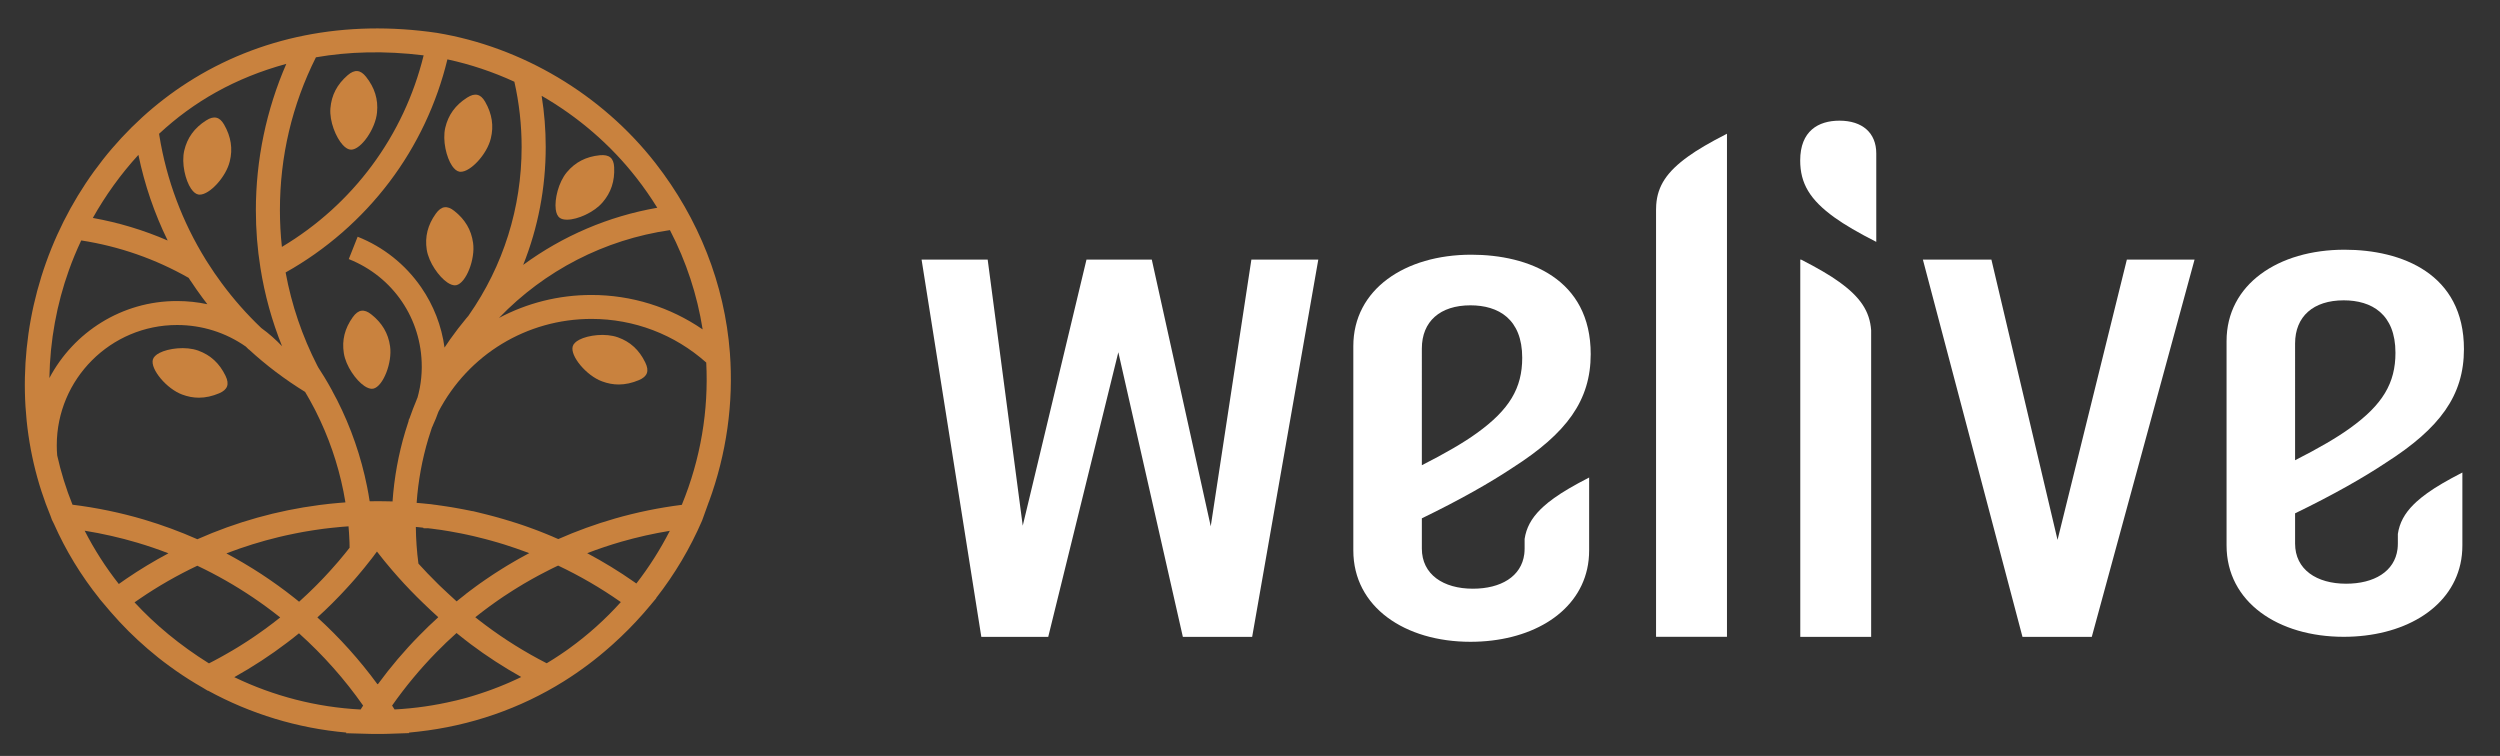
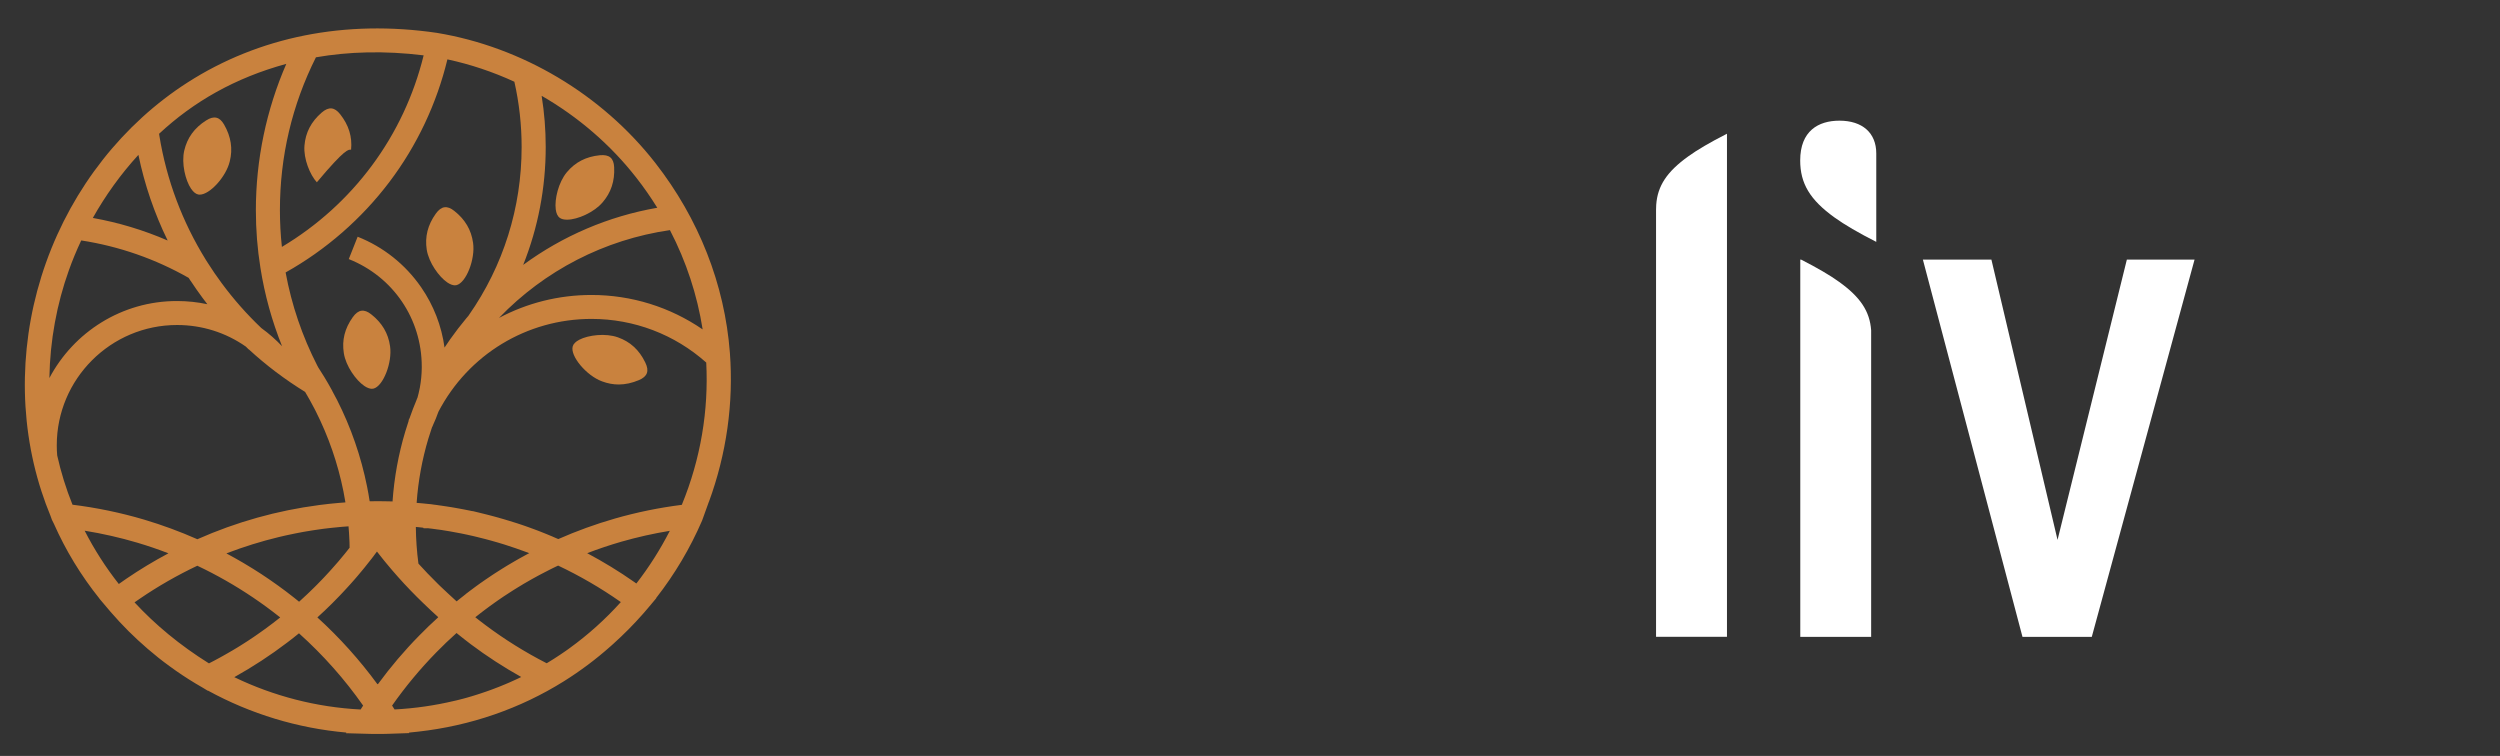
<svg xmlns="http://www.w3.org/2000/svg" version="1.1" id="Layer_1" x="0px" y="0px" viewBox="0 0 605.99 183.24" style="enable-background:new 0 0 605.99 183.24;" xml:space="preserve">
  <rect x="0" y="0" width="605.99" height="183.24" fill="#333333" stroke="none" />
  <style type="text/css">
	.st0{fill:#FFFFFF;}
	.st1{fill:#C9823E;}
</style>
  <g>
-     <path class="st0" d="M239.41,62.93l8.5,64.5l15.45-64.5h15.83l14.29,64.65l9.85-64.65h16.22l-16.03,91.44h-16.8l-15.64-68.99   l-16.99,68.99h-16.22l-14.48-91.44H239.41z" />
-     <path class="st0" d="M374.05,122.86l-0.66,0.63c-2.23,2.22-3.43,4.48-3.83,7.15v2.33c0,0.46-0.03,0.9-0.08,1.33   c-0.69,5.44-5.67,8.4-12.47,8.4c-7.14,0-12.36-3.44-12.36-9.73v-7.33c9.27-4.49,16.61-8.68,22.01-12.27   c13.13-8.38,18.92-16.31,18.92-27.54c0-18.26-15.06-24.09-28.96-24.09c-16.03,0-28.58,8.38-28.58,22.15v49.53   c0,13.77,12.55,22.15,28.39,22.15c14.2,0,25.82-6.58,28.29-17.65c0.32-1.42,0.48-2.93,0.48-4.5v-17.67   c-3.56,1.82-6.5,3.54-8.49,4.98C375.71,121.44,374.82,122.15,374.05,122.86z M344.65,84.48c0-6.58,4.44-10.47,11.78-10.47   c6.76,0,12.55,3.29,12.55,12.72c0,7.33-3.09,12.57-11.01,18.26c-3.09,2.25-7.72,4.94-13.32,7.78V84.48z" />
-     <path class="st0" d="M585.72,121.65l-0.66,0.63c-2.23,2.22-3.43,4.48-3.83,7.15v2.33c0,0.46-0.03,0.9-0.08,1.33   c-0.69,5.44-5.67,8.4-12.47,8.4c-7.14,0-12.36-3.44-12.36-9.73v-7.33c9.27-4.49,16.61-8.68,22.01-12.27   c13.13-8.38,18.92-16.31,18.92-27.54c0-18.26-15.06-24.09-28.96-24.09c-16.03,0-28.58,8.38-28.58,22.15v49.53   c0,13.77,12.55,22.15,28.39,22.15c14.2,0,25.82-6.58,28.29-17.65c0.32-1.42,0.48-2.93,0.48-4.5v-17.67   c-3.56,1.82-6.5,3.54-8.49,4.98C587.38,120.23,586.5,120.94,585.72,121.65z M556.32,83.27c0-6.58,4.44-10.47,11.78-10.47   c6.76,0,12.55,3.29,12.55,12.72c0,7.33-3.09,12.57-11.01,18.26c-3.09,2.25-7.72,4.94-13.32,7.78V83.27z" />
    <path class="st0" d="M436.36,38.89c0,5.56,2.34,9.53,8.34,13.84c2.34,1.7,5.86,3.75,10.1,5.9V37.19c0-4.99-3.37-7.94-8.93-7.94   C440.75,29.25,436.36,31.75,436.36,38.89z" />
    <path class="st0" d="M418.43,32.51c-3.87,1.97-7.07,3.84-9.21,5.4c-5.17,3.71-7.44,7.15-7.76,11.74c-0.03,0.39-0.04,0.79-0.04,1.19   v103.52h17.19V32.42C418.55,32.45,418.49,32.48,418.43,32.51z" />
    <path class="st0" d="M445.8,68.33c-2.14-1.56-5.35-3.43-9.21-5.4h-0.21v91.44h17.18v-74.3C453.23,75.48,450.97,72.04,445.8,68.33z" />
    <path class="st0" d="M482.71,62.93l16.03,67.94l16.8-67.94h16.41l-24.91,91.44h-16.8l-24.14-91.44H482.71z" />
  </g>
  <g>
    <g>
-       <path class="st1" d="M111.39,41.62c0.09,0.01,0.19,0.02,0.29,0.02c2.43,0,6.38-4.3,7.28-8.05c0.77-3.05,0.32-5.96-1.35-8.9    c-0.55-0.96-1.16-1.52-1.87-1.69c-0.72-0.18-1.55,0.04-2.53,0.67c-2.84,1.81-4.56,4.2-5.28,7.29c-0.72,3.12,0.29,7.23,1.65,9.24    C110.15,41.03,110.77,41.52,111.39,41.62z" />
      <path class="st1" d="M48.12,47.16c0.09,0.01,0.19,0.02,0.29,0.02c2.43,0,6.38-4.3,7.28-8.05c0.77-3.05,0.32-5.96-1.35-8.9    c-0.55-0.96-1.16-1.52-1.87-1.69c-0.72-0.18-1.55,0.04-2.53,0.67c-2.84,1.81-4.56,4.2-5.28,7.29c-0.72,3.12,0.29,7.23,1.65,9.24    C46.88,46.57,47.5,47.06,48.12,47.16z" />
      <path class="st1" d="M108.43,68.47c0.67,0.45,1.3,0.69,1.83,0.69c0.13,0,0.25-0.01,0.37-0.04c2.35-0.54,4.62-6.3,4.04-10.26    c-0.43-3.12-1.92-5.66-4.57-7.75c-0.87-0.69-1.64-0.97-2.37-0.87c-0.73,0.1-1.42,0.61-2.1,1.56c-1.96,2.74-2.67,5.59-2.19,8.73    C103.95,63.68,106.42,67.11,108.43,68.47z" />
      <path class="st1" d="M83.34,85.59c0.49,3.17,2.96,6.6,4.97,7.96c0.67,0.45,1.3,0.69,1.83,0.69c0.13,0,0.25-0.01,0.37-0.04    c2.35-0.54,4.62-6.3,4.04-10.26c-0.43-3.12-1.92-5.66-4.57-7.75c-0.87-0.69-1.64-0.97-2.37-0.87c-0.73,0.1-1.42,0.61-2.1,1.56    C83.57,79.6,82.85,82.45,83.34,85.59z" />
-       <path class="st1" d="M85.09,36.28c0,0,0.01,0,0.01,0c2.42,0,5.94-5.07,6.29-9.05c0.31-3.13-0.56-5.95-2.65-8.6    c-0.69-0.87-1.37-1.33-2.1-1.4c-0.74-0.07-1.52,0.27-2.4,1.03c-2.54,2.21-3.89,4.82-4.15,7.99c-0.26,3.2,1.36,7.1,3,8.89    C83.77,35.88,84.46,36.27,85.09,36.28z" />
+       <path class="st1" d="M85.09,36.28c0,0,0.01,0,0.01,0c0.31-3.13-0.56-5.95-2.65-8.6    c-0.69-0.87-1.37-1.33-2.1-1.4c-0.74-0.07-1.52,0.27-2.4,1.03c-2.54,2.21-3.89,4.82-4.15,7.99c-0.26,3.2,1.36,7.1,3,8.89    C83.77,35.88,84.46,36.27,85.09,36.28z" />
      <path class="st1" d="M135.67,52.8c0.43,0.31,1.04,0.45,1.77,0.45c2.59,0,6.58-1.8,8.61-4.18c2.06-2.38,2.99-5.17,2.82-8.54    c-0.05-1.11-0.35-1.88-0.9-2.35c-0.56-0.48-1.4-0.66-2.56-0.55c-3.35,0.33-5.97,1.68-8,4.11c-2.06,2.46-3.01,6.58-2.7,8.99    C134.83,51.71,135.16,52.43,135.67,52.8z" />
      <path class="st1" d="M149.81,81.78c-3.02-1.09-7.21-0.56-9.37,0.56c-0.89,0.46-1.46,1.02-1.62,1.63    c-0.65,2.33,3.32,7.07,7.08,8.46c1.35,0.51,2.7,0.77,4.07,0.77c1.61,0,3.24-0.36,4.92-1.07c1.02-0.43,1.64-0.98,1.9-1.66    c0.26-0.69,0.14-1.54-0.37-2.59C154.96,84.85,152.8,82.85,149.81,81.78z" />
-       <path class="st1" d="M44.14,95.63c1.35,0.51,2.7,0.77,4.07,0.77c1.61,0,3.24-0.36,4.92-1.07c1.02-0.43,1.64-0.98,1.9-1.66    c0.26-0.69,0.14-1.54-0.37-2.59c-1.47-3.03-3.63-5.02-6.62-6.1c-3.02-1.09-7.21-0.55-9.37,0.56c-0.89,0.46-1.46,1.02-1.62,1.63    C36.42,89.5,40.39,94.24,44.14,95.63z" />
      <path class="st1" d="M176.92,85.49c-1.26-16.56-7.52-32.48-18.1-46.03c-12.97-16.59-32.26-28.07-52.9-31.49l-0.06-0.01    C83.68,4.72,62.8,8.88,45.47,19.99C29.82,30.01,17.65,45.5,11.18,63.59c-6.47,18.1-6.87,37.81-1.13,55.5    c0.66,2.04,1.4,4.04,2.21,6l0.33,0.92l0.48,0.96c2.86,6.46,6.55,12.52,11.01,18.09l-0.01,0.01l0.4,0.48    c0.75,0.92,1.52,1.83,2.31,2.73c1.41,1.63,2.87,3.2,4.38,4.71c1.49,1.48,3.03,2.9,4.62,4.27c1.7,1.47,3.46,2.87,5.28,4.19    c0.4,0.29,0.8,0.58,1.2,0.86c0.14,0.1,0.29,0.21,0.43,0.31c2.04,1.42,4.15,2.76,6.33,4l1.36,0.82l0.05-0.03    c10.31,5.65,21.79,9.13,33.53,10.16l-0.07,0.12h0l-0.02,0.04l5.03,0.14c0.39,0.01,0.78,0.02,1.19,0.03c0.03,0,0.05,0,0.08,0    c0.08,0,0.16,0,0.24,0c0.37,0,0.74,0.01,1.13,0.01c0.24,0,0.47,0,0.7,0c0.02,0,0.03,0,0.05,0c0.21,0,0.42,0,0.62-0.01    c0.01,0,0.02,0,0.03,0c0.43-0.01,0.84-0.02,1.24-0.03c0.01,0,0.03,0,0.04,0l4.97-0.17l-0.07-0.12c0.74-0.07,1.49-0.14,2.23-0.23    c12.68-1.42,24.73-5.57,35.38-12.24c3.99-2.5,7.75-5.32,11.26-8.44c0.02-0.02,0.04-0.03,0.06-0.05c0.2-0.18,0.39-0.35,0.59-0.53    c2.55-2.29,4.97-4.73,7.25-7.32c0.41-0.47,0.82-0.94,1.22-1.42l1.98-2.36l-0.04-0.03c4.5-5.76,8.24-12.06,11.14-18.78l1.64-4.55    l0.02-0.01C176.09,110.04,177.85,97.71,176.92,85.49z M170.32,79.85c-7.89-5.42-17.24-8.35-26.96-8.35    c-7.99,0-15.65,1.97-22.41,5.57c11.1-11.53,25.62-19,41.44-21.29C166.36,63.42,169.01,71.54,170.32,79.85z M131.29,23.22    c8.8,5.07,16.67,11.81,22.94,19.84c1.85,2.36,3.54,4.8,5.09,7.3c-11.83,2.06-22.92,6.82-32.5,13.85    c3.6-9.01,5.46-18.67,5.46-28.58C132.28,31.46,131.95,27.31,131.29,23.22z M108.45,14.39c5.58,1.2,11.03,3.03,16.23,5.42    c1.17,5.16,1.76,10.48,1.76,15.82c0,14.71-4.43,28.81-12.82,40.8l-0.11,0.16c-0.02,0.02-0.04,0.05-0.06,0.07l-0.55,0.64v0.01    c-1.26,1.51-2.46,3.08-3.6,4.68l-0.15,0.2c-0.48,0.68-0.94,1.37-1.4,2.06c-0.71-5.25-2.64-10.24-5.68-14.64    c-3.83-5.53-9.15-9.76-15.38-12.23l-2.15,5.42c10.74,4.26,17.69,14.48,17.69,26.04c0,0.11,0,0.23,0,0.34l0,0.07    c-0.02,1.59-0.18,3.17-0.46,4.7l-0.07,0.33c-0.14,0.71-0.31,1.43-0.51,2.13l-0.17,0.36v0.06c-0.63,1.5-1.22,3.02-1.74,4.53    l-0.22,0.45v0.2c-0.3,0.88-0.58,1.76-0.83,2.61c-1.65,5.5-2.68,11.18-3.08,16.93c-0.31-0.01-0.62-0.02-0.94-0.03    c-0.02,0-0.04,0-0.06,0v0c0,0,0,0,0,0c-0.7-0.02-1.41-0.03-2.11-0.03c-0.29-0.01-0.59-0.01-0.88,0c-0.5,0-1.02,0.01-1.52,0.02    l0-0.03l0,0l-0.04,0c-0.18-1.18-0.39-2.36-0.62-3.51c-1.46-7.29-3.9-14.36-7.27-21l-1.18-2.21h0.02    c-0.62-1.14-1.27-2.27-1.95-3.39c-0.47-0.77-0.96-1.55-1.48-2.34l-0.16-0.32l-0.02-0.02c-3.67-7.16-6.26-14.76-7.71-22.65    c9.76-5.46,18.43-13.02,25.18-21.96C101.06,35.3,105.87,25.08,108.45,14.39z M112.9,144.01c-0.01,0.01-0.02,0.01-0.03,0.02    c-0.08,0.06-0.15,0.12-0.23,0.18c-0.26,0.2-0.52,0.41-0.77,0.61c-0.3,0.24-0.61,0.48-0.89,0.71c-0.08,0.06-0.15,0.12-0.23,0.19    c-0.02,0.02-0.04,0.03-0.07,0.05c0,0,0,0-0.01-0.01c-0.73-0.65-1.44-1.31-2.13-1.96l-0.04-0.04c-0.61-0.56-1.21-1.12-1.81-1.7    c-0.16-0.16-0.32-0.31-0.48-0.47c-0.09-0.09-0.19-0.18-0.28-0.28c-1.57-1.54-3.07-3.11-4.5-4.69c-0.39-2.93-0.6-5.91-0.63-8.89    c0.13,0.01,0.26,0.02,0.39,0.03c0.1,0.01,0.2,0.02,0.3,0.03c0.37,0.04,0.73,0.08,1.09,0.12l0.11,0.14l1.06-0.01l0.61,0.08    l0.01-0.01l0,0c0.37,0.05,0.74,0.1,1.11,0.15l0.15,0.02h0.02c0.02,0,0.04,0,0.05,0.01c0.22,0.03,0.43,0.06,0.65,0.09l0.03,0    c0.01,0,0.02,0,0.03,0c0.23,0.03,0.47,0.07,0.7,0.1c0.02,0,0.03,0,0.05,0.01c0.27,0.04,0.54,0.08,0.81,0.13    c0.06,0.01,0.12,0.02,0.18,0.03l0.07,0.01c0.26,0.04,0.53,0.08,0.79,0.13l0.06,0.01c0.95,0.16,1.87,0.33,2.75,0.51l0.04,0.01    c0.2,0.04,0.4,0.08,0.6,0.12l0.22,0.05c0.19,0.04,0.38,0.08,0.58,0.12l0.14,0.03c0.26,0.06,0.53,0.11,0.79,0.18l0.06,0.01    c0.26,0.06,0.53,0.12,0.79,0.18l0.03,0.01c0.26,0.06,0.53,0.12,0.78,0.19l0.03,0.01c0.52,0.13,1.04,0.26,1.56,0.39    c0,0,0.01,0,0.01,0c0.46,0.12,0.92,0.24,1.38,0.37c0.13,0.04,0.26,0.07,0.39,0.11c0.4,0.11,0.8,0.23,1.2,0.34    c0.07,0.02,0.14,0.04,0.21,0.06c0.44,0.13,0.88,0.26,1.32,0.4l0.01,0c0.12,0.04,0.23,0.07,0.35,0.11c0.97,0.3,1.94,0.62,2.9,0.96    c0.01,0,0.02,0.01,0.02,0.01c0.48,0.17,0.96,0.34,1.43,0.51c0.04,0.01,0.07,0.03,0.11,0.04l0.08,0.03c0,0,0.01,0,0.01,0    c0.48,0.17,0.95,0.35,1.43,0.53c-0.03,0.01-0.05,0.03-0.08,0.04c-0.07,0.04-0.14,0.08-0.21,0.11c-0.12,0.06-0.24,0.13-0.36,0.19    c-0.51,0.28-1.03,0.56-1.53,0.84c-0.01,0-0.01,0.01-0.02,0.01c-0.01,0-0.01,0.01-0.02,0.01c-0.11,0.06-0.21,0.12-0.32,0.18    c-0.21,0.12-0.42,0.24-0.63,0.36c-0.09,0.05-0.18,0.11-0.26,0.15c0,0,0,0,0,0c-0.36,0.2-0.71,0.41-1.04,0.61    c-0.08,0.05-0.16,0.09-0.24,0.14c-0.16,0.1-0.32,0.19-0.48,0.28c-0.33,0.2-0.65,0.4-0.96,0.59c-0.16,0.1-0.32,0.19-0.47,0.29    c-0.04,0.03-0.08,0.05-0.12,0.08c-0.08,0.05-0.16,0.1-0.24,0.15c-0.05,0.03-0.1,0.06-0.14,0.09c-0.36,0.23-0.73,0.46-1.1,0.7    c-0.27,0.18-0.55,0.36-0.84,0.55c-0.01,0.01-0.03,0.02-0.04,0.03c-0.43,0.29-0.88,0.59-1.35,0.91c-0.02,0.01-0.04,0.03-0.06,0.04    c-0.07,0.05-0.14,0.1-0.22,0.15c-0.1,0.07-0.2,0.14-0.3,0.21c-0.15,0.11-0.31,0.21-0.46,0.32c-0.14,0.1-0.27,0.19-0.41,0.28    c0,0-0.01,0-0.01,0.01c0,0,0,0,0,0c-0.32,0.23-0.64,0.46-0.94,0.68c-0.15,0.11-0.31,0.22-0.46,0.34    c-0.05,0.04-0.11,0.08-0.16,0.12c-0.26,0.19-0.52,0.38-0.77,0.57c-0.37,0.28-0.75,0.56-1.12,0.85c-0.01,0-0.01,0.01-0.02,0.01    C112.9,144,112.9,144.01,112.9,144.01L112.9,144.01z M71.24,144.84c-0.57-0.45-1.15-0.89-1.72-1.33    c-0.15-0.11-0.29-0.22-0.44-0.33c-0.58-0.44-1.16-0.87-1.75-1.29c-0.01-0.01-0.02-0.01-0.03-0.02c-0.58-0.42-1.17-0.83-1.75-1.23    c-0.15-0.1-0.3-0.21-0.45-0.31c-0.6-0.41-1.2-0.81-1.8-1.21c-0.02-0.01-0.03-0.02-0.05-0.03c-0.59-0.39-1.19-0.77-1.79-1.14    c-0.16-0.1-0.31-0.19-0.47-0.29c-0.61-0.38-1.23-0.76-1.85-1.12c-0.03-0.02-0.05-0.03-0.08-0.05c-0.6-0.35-1.2-0.7-1.81-1.04    c-0.16-0.09-0.32-0.18-0.48-0.27c-0.63-0.35-1.26-0.7-1.89-1.04c0,0,0,0-0.01,0c4.15-1.59,8.4-2.92,12.71-3.96    c0.52-0.13,1.1-0.26,1.77-0.41c0.68-0.15,1.36-0.29,2.05-0.43c0.22-0.04,0.43-0.08,0.65-0.13c0.47-0.09,0.94-0.18,1.42-0.27    c0.25-0.05,0.51-0.09,0.76-0.13c0.44-0.08,0.89-0.15,1.33-0.22c0.26-0.04,0.52-0.08,0.78-0.12c0.46-0.07,0.92-0.13,1.38-0.2    c0.24-0.03,0.48-0.07,0.72-0.1c0.54-0.07,1.08-0.13,1.62-0.19c0.16-0.02,0.31-0.04,0.47-0.05c0.71-0.08,1.42-0.14,2.13-0.21    c0.12-0.01,0.23-0.02,0.35-0.03c0.49-0.04,0.98-0.08,1.47-0.11c0.05,0.52,0.09,1.04,0.12,1.57c0.01,0.12,0.01,0.23,0.02,0.35    c0.04,0.66,0.08,1.33,0.1,2c0,0.04,0,0.07,0,0.11c0.01,0.38,0.02,0.76,0.02,1.15c-0.22,0.28-0.44,0.56-0.66,0.84    c-0.18,0.22-0.35,0.44-0.53,0.66c-0.42,0.52-0.85,1.03-1.28,1.54c-0.1,0.12-0.21,0.25-0.31,0.37c-0.54,0.63-1.08,1.25-1.64,1.86    c-0.16,0.17-0.32,0.34-0.47,0.52c-0.4,0.44-0.81,0.88-1.21,1.31c-0.21,0.22-0.42,0.44-0.63,0.66c-0.37,0.38-0.74,0.76-1.11,1.14    c-0.22,0.23-0.45,0.45-0.68,0.68c-0.38,0.38-0.76,0.75-1.15,1.12c-0.22,0.21-0.44,0.42-0.66,0.63c-0.45,0.42-0.9,0.84-1.35,1.25    c-0.16,0.15-0.32,0.29-0.48,0.44c-0.03,0.03-0.06,0.05-0.09,0.08c-0.04-0.03-0.08-0.07-0.12-0.1v-0.01L71.24,144.84z     M102.69,13.42C97.9,32.92,85.6,49.53,68.33,59.85c-0.32-2.95-0.48-5.93-0.48-8.91c0-13.04,2.94-25.5,8.73-37.05    C84.53,12.51,93.23,12.25,102.69,13.42z M69.4,15.48c-4.84,11.11-7.38,23.26-7.38,35.46c0,4.71,0.37,9.42,1.11,14.01    c1.03,6.52,2.79,12.87,5.24,18.97c-0.01-0.01-0.02-0.02-0.03-0.03c-1.51-1.59-3.17-3.05-4.95-4.34l-0.05-0.04    c-3.5-3.32-6.71-6.96-9.61-10.88c-1.2-1.62-2.35-3.3-3.43-5.01l-0.4-0.63c-5.74-9.27-9.54-19.41-11.28-30.16l-0.06-0.4    C46.89,24.68,56.91,18.89,69.4,15.48z M33.55,37.54c1.49,7.22,3.87,14.17,7.09,20.76c-5.81-2.52-11.88-4.35-18.14-5.47    C25.49,47.51,29.17,42.32,33.55,37.54z M11.97,91.64c0.15-9.11,1.81-17.98,4.71-26.08c0.86-2.42,1.87-4.86,3.01-7.28    c9.2,1.43,17.96,4.48,26.05,9.08l0.47,0.74h0.02c0.9,1.36,1.83,2.71,2.8,4.01c0.4,0.55,0.82,1.09,1.23,1.63    c-2.39-0.51-4.84-0.77-7.34-0.77C29.51,72.95,17.84,80.54,11.97,91.64z M13.86,110.38c-0.07-0.81-0.1-1.63-0.1-2.44    c0-16.08,13.08-29.16,29.16-29.16c6.02,0,11.78,1.81,16.68,5.24l0.68,0.68h0.05c4.18,3.85,8.74,7.29,13.63,10.3    c0.79,1.33,1.54,2.68,2.23,4.01l0.35,0.68c3.1,6.15,5.36,12.68,6.71,19.43c0.18,0.87,0.33,1.76,0.48,2.66    c-0.29,0.02-0.59,0.05-0.88,0.07c-0.25,0.02-0.51,0.04-0.76,0.06c-0.67,0.06-1.33,0.12-2,0.19c-0.12,0.01-0.24,0.02-0.37,0.04    c-0.73,0.08-1.46,0.17-2.19,0.26c-0.05,0.01-0.09,0.01-0.14,0.02c-10.2,1.33-20.1,4.1-29.55,8.29c-4.2-1.86-8.53-3.45-12.89-4.75    c-5.66-1.68-11.5-2.89-17.38-3.62C15.99,118.41,14.76,114.41,13.86,110.38z M30.6,140.3c-0.6,0.41-1.2,0.83-1.8,1.26    c-3.18-4.04-5.95-8.36-8.28-12.92c4.32,0.7,8.6,1.67,12.78,2.91c2.53,0.75,5.05,1.61,7.53,2.57C37.3,136,33.88,138.06,30.6,140.3z     M56.08,157.82c-0.27,0.16-0.54,0.31-0.81,0.47c-0.39,0.23-0.78,0.45-1.18,0.67c-0.3,0.17-0.61,0.34-0.92,0.51    c-0.4,0.22-0.79,0.43-1.19,0.64c-0.31,0.16-0.61,0.32-0.92,0.48c-0.14,0.07-0.27,0.14-0.41,0.21c-7.07-4.41-13.05-9.4-18.04-14.79    c0.42-0.3,0.85-0.59,1.27-0.88c4.41-3.02,9.1-5.7,13.95-8c4.7,2.23,9.23,4.81,13.55,7.73c2.13,1.44,4.21,2.96,6.23,4.56l0,0    c0.1,0.08,0.21,0.17,0.31,0.25c-0.61,0.49-1.22,0.96-1.84,1.43c-0.63,0.48-1.27,0.95-1.91,1.42c-0.21,0.15-0.42,0.3-0.63,0.45    c-0.44,0.31-0.87,0.62-1.32,0.93c-0.18,0.13-0.37,0.25-0.55,0.38c-0.07,0.05-0.14,0.1-0.22,0.15c-0.4,0.27-0.81,0.54-1.21,0.81    c-0.13,0.09-0.27,0.17-0.4,0.26c-0.15,0.1-0.29,0.19-0.44,0.28c-0.39,0.25-0.78,0.5-1.18,0.75c-0.08,0.05-0.16,0.1-0.24,0.15    c-0.21,0.13-0.43,0.26-0.64,0.39c-0.39,0.24-0.78,0.47-1.17,0.7C56.15,157.78,56.11,157.8,56.08,157.82z M87.93,171.17    c-0.17,0.26-0.34,0.53-0.51,0.8c0,0-0.01,0.01-0.01,0.01c-10.62-0.54-21.08-3.23-30.62-7.84c4.47-2.49,8.77-5.3,12.83-8.39    c0.96-0.72,1.91-1.47,2.85-2.24c5.84,5.24,11.06,11.11,15.55,17.52C87.99,171.07,87.96,171.12,87.93,171.17z M91.59,165.86    l-0.05-0.08l-0.05,0.07c-4.3-5.86-9.17-11.29-14.56-16.19c0.47-0.43,0.94-0.87,1.41-1.31c0.11-0.1,0.22-0.2,0.33-0.3    c0.64-0.6,1.27-1.22,1.89-1.84c0.19-0.19,0.38-0.38,0.56-0.57c0.43-0.44,0.86-0.87,1.29-1.32c0.23-0.24,0.46-0.49,0.69-0.73    c0.38-0.4,0.75-0.8,1.12-1.21c0.24-0.26,0.47-0.52,0.71-0.78c0.36-0.41,0.72-0.81,1.08-1.22c0.23-0.26,0.45-0.52,0.67-0.78    c0.38-0.44,0.75-0.89,1.12-1.34c0.19-0.23,0.38-0.46,0.57-0.69c0.54-0.67,1.08-1.35,1.61-2.03c0.01-0.01,0.01-0.01,0.02-0.02    c0,0,0,0,0,0c0,0,0,0,0,0l0.61-0.8l0-0.01c0.26-0.34,0.51-0.68,0.76-1.02c0.45,0.59,0.92,1.17,1.39,1.76    c0.12,0.15,0.25,0.3,0.37,0.46c0.14,0.17,0.27,0.34,0.41,0.5c0.97,1.18,1.96,2.34,2.97,3.47c1.95,2.19,4,4.31,6.12,6.35    c1.16,1.13,2.36,2.25,3.59,3.36l-0.04,0.03l0.03,0.02c-1.58,1.43-3.11,2.9-4.56,4.39C98.01,157.72,94.65,161.69,91.59,165.86z     M125.79,164.37c-0.14,0.07-0.28,0.13-0.42,0.2c-0.22,0.1-0.45,0.21-0.67,0.31c-0.15,0.07-0.3,0.13-0.45,0.2    c-0.22,0.1-0.44,0.2-0.66,0.3c-0.15,0.07-0.3,0.13-0.46,0.2c-0.22,0.09-0.44,0.19-0.66,0.28c-0.16,0.07-0.31,0.13-0.47,0.19    c-0.22,0.09-0.43,0.18-0.65,0.27c-0.16,0.06-0.32,0.13-0.48,0.19c-0.22,0.08-0.43,0.17-0.65,0.25c-0.16,0.06-0.33,0.12-0.49,0.19    c-0.21,0.08-0.43,0.16-0.64,0.24c-0.16,0.06-0.33,0.12-0.5,0.18c-0.22,0.08-0.43,0.16-0.65,0.23c-0.17,0.06-0.33,0.11-0.5,0.17    c-0.21,0.07-0.43,0.15-0.65,0.22c-0.17,0.06-0.34,0.11-0.51,0.17c-0.22,0.07-0.43,0.14-0.65,0.21c-0.17,0.05-0.34,0.11-0.51,0.16    c-0.21,0.07-0.43,0.13-0.64,0.2c-0.17,0.05-0.35,0.1-0.52,0.15c-0.21,0.06-0.43,0.13-0.64,0.19c-0.18,0.05-0.35,0.1-0.53,0.15    c-0.2,0.05-0.4,0.11-0.6,0.16c-0.03,0.01-0.06,0.02-0.09,0.02c-0.16,0.04-0.32,0.08-0.49,0.13c-0.13,0.03-0.27,0.07-0.4,0.1    c-0.21,0.05-0.43,0.11-0.64,0.16c-0.05,0.01-0.09,0.02-0.14,0.03c-0.09,0.02-0.18,0.04-0.27,0.06c-4.71,1.12-9.57,1.83-14.52,2.09    c-0.2-0.31-0.4-0.63-0.6-0.94c3.22-4.58,6.82-8.92,10.74-12.92c1.55-1.59,3.19-3.15,4.88-4.67c0.09,0.07,0.18,0.15,0.27,0.22    c0.36,0.29,0.73,0.59,1.1,0.88c0.16,0.13,0.32,0.25,0.48,0.38c0.5,0.39,1.01,0.78,1.52,1.17c0.02,0.02,0.04,0.03,0.06,0.05l0,0    c0,0,0,0,0,0c3.89,2.92,8,5.58,12.25,7.96C126.17,164.18,125.98,164.28,125.79,164.37z M138.04,157.13    c-0.13,0.1-0.27,0.19-0.4,0.29c-0.19,0.14-0.38,0.27-0.57,0.4c-0.26,0.18-0.52,0.36-0.79,0.54c-0.19,0.13-0.38,0.26-0.57,0.39    c-0.27,0.18-0.55,0.36-0.83,0.54c-0.18,0.12-0.37,0.24-0.55,0.36c-0.31,0.2-0.62,0.39-0.93,0.58c-0.16,0.1-0.31,0.19-0.47,0.29    c-0.14,0.08-0.28,0.16-0.42,0.25c-5.2-2.66-10.21-5.78-14.89-9.29c-0.42-0.32-0.84-0.64-1.26-0.96c-0.15-0.12-0.3-0.24-0.45-0.35    c-0.23-0.18-0.47-0.36-0.7-0.55c0.02-0.02,0.04-0.03,0.06-0.05c0.17-0.14,0.34-0.27,0.51-0.4c0.19-0.15,0.39-0.31,0.59-0.46    l0.07-0.06c0.28-0.22,0.56-0.43,0.84-0.64c0.08-0.06,0.17-0.13,0.25-0.19h0c0.04-0.03,0.08-0.06,0.12-0.09    c0.36-0.27,0.72-0.54,1.08-0.8c0.41-0.3,0.82-0.59,1.24-0.89c0.3-0.21,0.61-0.43,0.91-0.64l0.03-0.02    c0.36-0.25,0.71-0.49,1.07-0.73c0.01-0.01,0.03-0.02,0.04-0.03c0.74-0.5,1.49-0.99,2.25-1.46l0.16-0.1    c0.01-0.01,0.02-0.01,0.03-0.02c0.33-0.21,0.66-0.42,1-0.62c0.02-0.01,0.04-0.02,0.05-0.03c0.37-0.23,0.74-0.45,1.11-0.67    c0.01,0,0.01-0.01,0.02-0.01l0.04-0.03c0.01-0.01,0.02-0.01,0.03-0.02c0.09-0.05,0.18-0.1,0.27-0.16c0.67-0.4,1.34-0.78,2.02-1.16    c0.45-0.25,0.91-0.51,1.37-0.75c0.19-0.1,0.39-0.21,0.58-0.31c0.4-0.21,0.79-0.42,1.19-0.62c0.18-0.09,0.36-0.19,0.55-0.28    c0.02-0.01,0.05-0.02,0.07-0.04c0.26-0.13,0.53-0.26,0.79-0.4c0.16-0.08,0.32-0.16,0.48-0.24c0.22-0.11,0.44-0.21,0.66-0.32    c0.18-0.09,0.36-0.18,0.55-0.26c0.02-0.01,0.03-0.02,0.05-0.02c5.24,2.48,10.31,5.42,15.08,8.76c0.04,0.03,0.08,0.05,0.12,0.08    C146.73,150.12,142.55,153.87,138.04,157.13z M154.25,141.44c-0.17-0.12-0.35-0.25-0.52-0.37c-3.65-2.56-7.47-4.89-11.4-6.98    c2.73-1.05,5.51-1.98,8.31-2.79c3.84-1.1,7.76-1.98,11.72-2.63C160.02,133.24,157.3,137.51,154.25,141.44z M165.27,122.37    c-5.49,0.69-10.94,1.81-16.24,3.33c-4.66,1.34-9.26,3.01-13.71,4.97l-0.01-0.01l-0.01,0c-0.36-0.16-0.71-0.31-1.04-0.45    c-0.02-0.01-0.05-0.02-0.07-0.03c-0.07-0.03-0.15-0.06-0.22-0.1c-0.5-0.21-0.97-0.41-1.42-0.59c-0.23-0.09-0.47-0.19-0.69-0.28    c-0.17-0.07-0.34-0.14-0.51-0.2c-0.28-0.11-0.56-0.22-0.83-0.33c-0.36-0.14-0.72-0.28-1.07-0.4c-0.22-0.08-0.45-0.17-0.68-0.25    c-0.18-0.07-0.36-0.13-0.55-0.2c-0.22-0.08-0.45-0.16-0.67-0.24c-0.11-0.04-0.21-0.08-0.31-0.11c-0.08-0.03-0.15-0.05-0.23-0.08    c-0.28-0.1-0.57-0.2-0.86-0.29c-0.22-0.07-0.44-0.15-0.66-0.22c-0.28-0.09-0.57-0.18-0.86-0.27c-0.4-0.13-0.79-0.25-1.19-0.37    c-0.47-0.14-0.93-0.28-1.39-0.42c-0.33-0.1-0.66-0.19-0.99-0.28c-0.05-0.02-0.11-0.03-0.16-0.05c-0.27-0.08-0.54-0.15-0.8-0.22    c-0.18-0.05-0.37-0.1-0.55-0.15c-0.3-0.08-0.61-0.16-0.91-0.24l-0.86-0.22c-0.17-0.04-0.35-0.09-0.52-0.13    c-0.14-0.03-0.27-0.06-0.41-0.1c-0.16-0.04-0.32-0.08-0.48-0.12l-1.81-0.44l-0.01,0.03c-0.15-0.03-0.29-0.06-0.44-0.09    c-0.07-0.02-0.15-0.03-0.22-0.05c-0.07-0.02-0.13-0.03-0.2-0.04c-0.24-0.05-0.48-0.1-0.72-0.14c-0.08-0.02-0.16-0.03-0.24-0.05    c-0.28-0.06-0.56-0.11-0.84-0.16c-0.47-0.09-0.95-0.18-1.43-0.26c-0.34-0.06-0.69-0.12-1.03-0.18c-0.08-0.01-0.17-0.03-0.25-0.04    c-0.05-0.01-0.1-0.02-0.15-0.02c-0.33-0.05-0.65-0.1-0.95-0.15c-0.09-0.02-0.19-0.03-0.28-0.04c-0.18-0.03-0.36-0.05-0.54-0.08    c-0.01,0-0.03,0-0.04-0.01c-0.29-0.04-0.58-0.08-0.87-0.12c-0.04-0.01-0.08-0.01-0.12-0.02c-0.14-0.02-0.28-0.04-0.42-0.06    c-0.06-0.01-0.1-0.01-0.15-0.02c-0.11-0.02-0.22-0.03-0.33-0.04c-0.05-0.01-0.09-0.01-0.14-0.02l-0.77-0.11l-1.06-0.1    c-0.12-0.01-0.24-0.02-0.36-0.04c-0.1-0.01-0.2-0.02-0.31-0.03c-0.11-0.01-0.21-0.02-0.32-0.03c-0.33-0.03-0.67-0.06-1-0.09    c-0.02,0-0.03,0-0.05,0c-0.11-0.01-0.22-0.02-0.33-0.03c0.37-5.3,1.33-10.53,2.85-15.6c0.26-0.87,0.55-1.77,0.86-2.67l0.22-0.45    v-0.04c0.5-1.08,0.96-2.19,1.35-3.32c7.25-13.89,21.45-22.51,37.11-22.51c10.31,0,20.14,3.75,27.81,10.58    C171.79,99.48,169.85,111.22,165.27,122.37z" />
    </g>
  </g>
</svg>